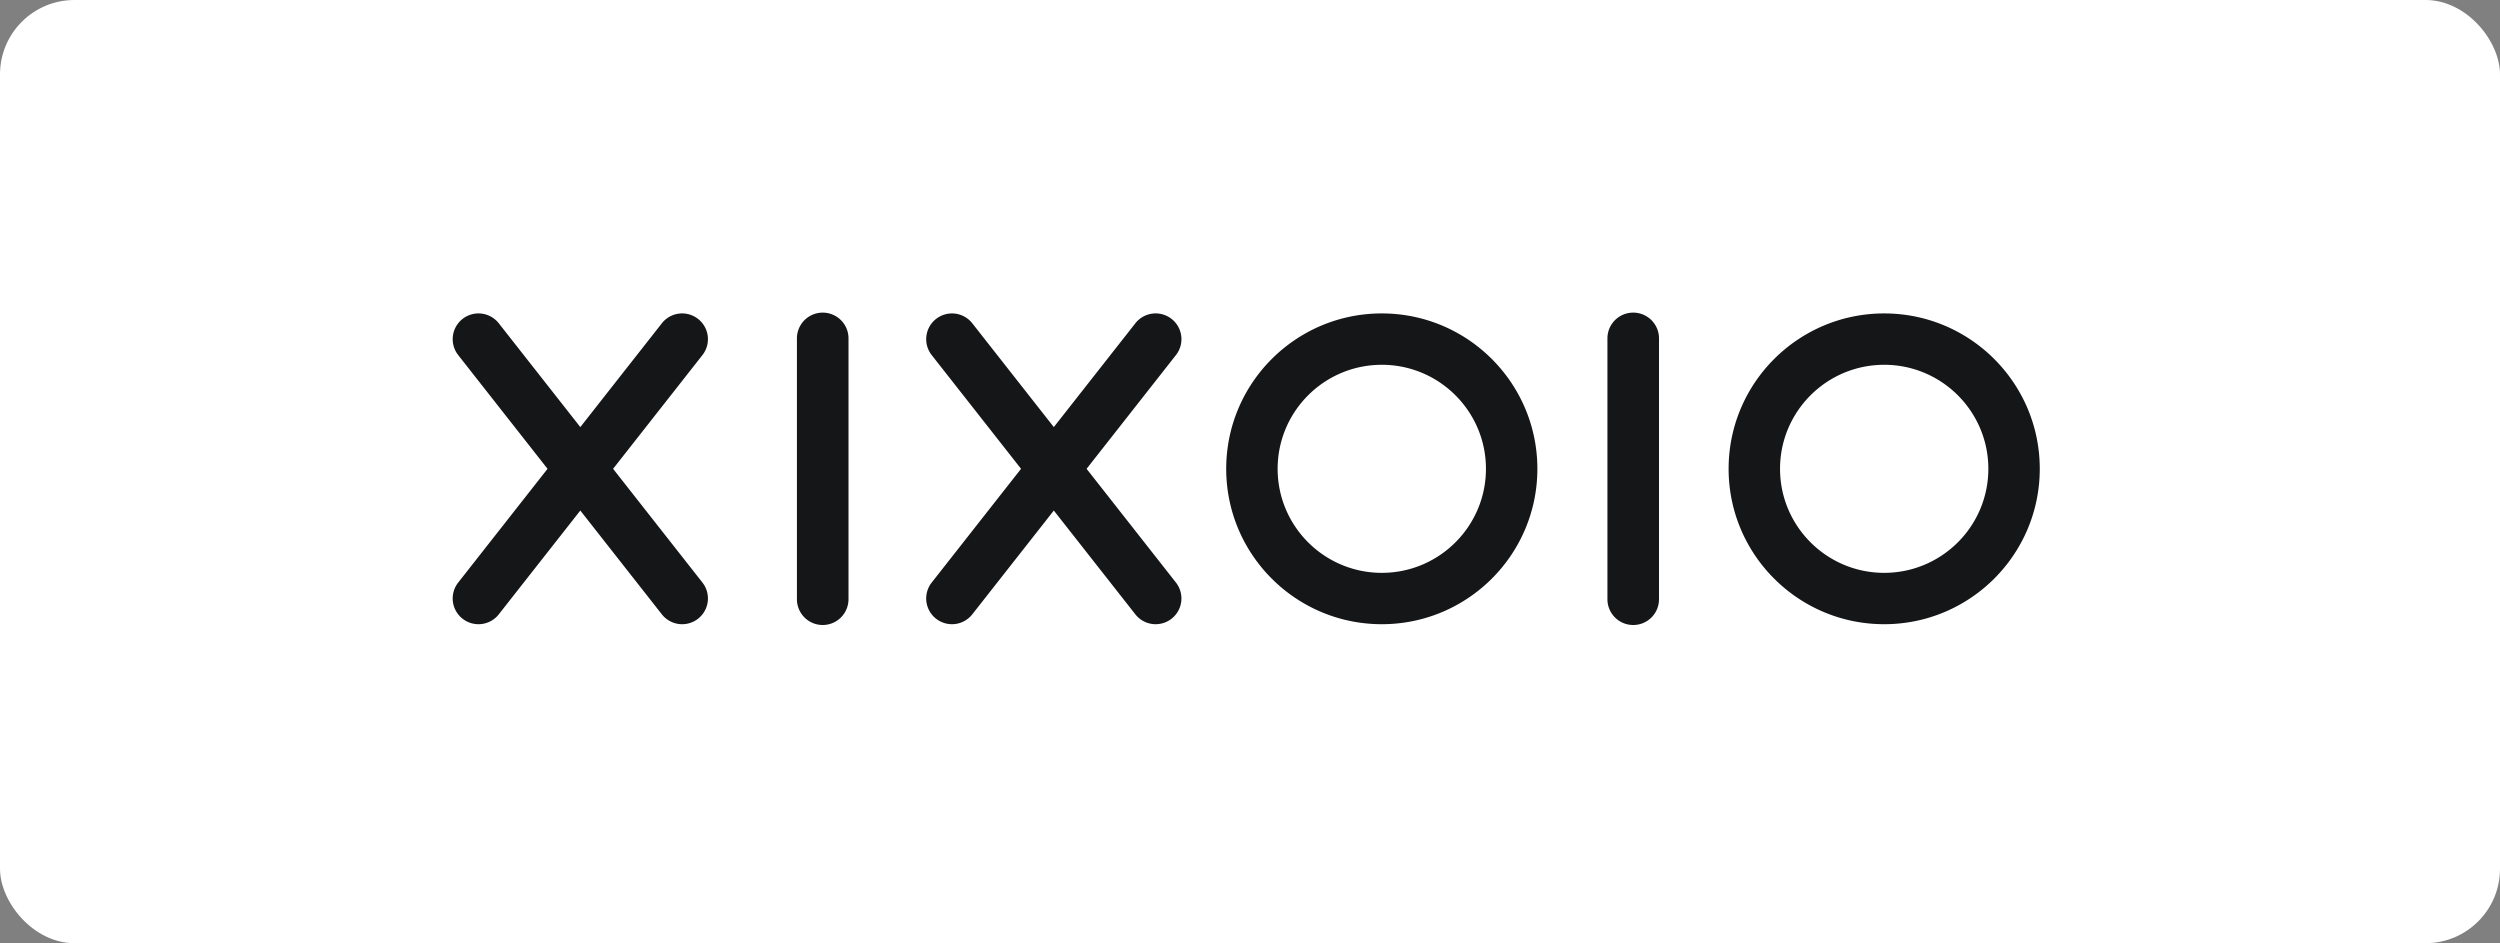
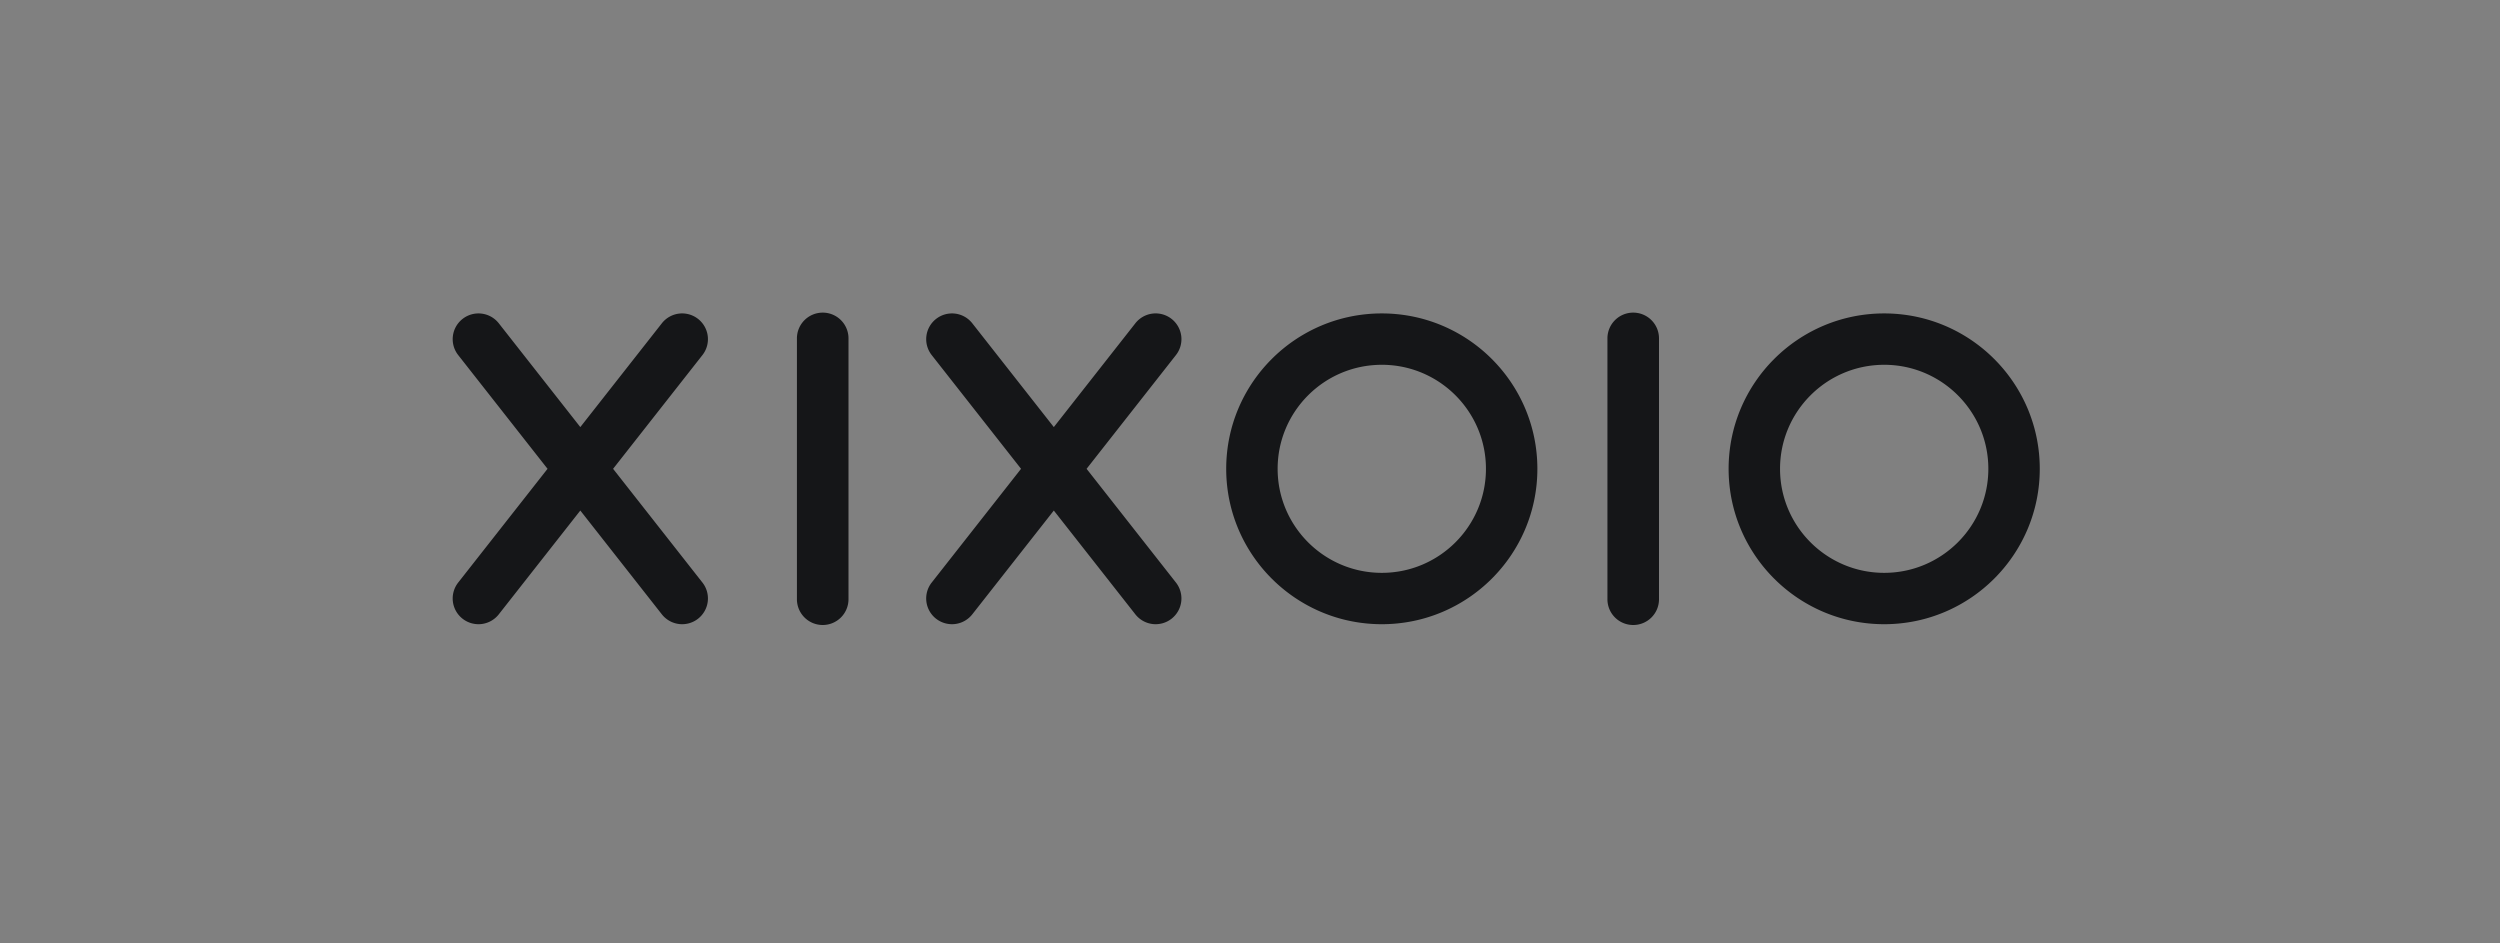
<svg xmlns="http://www.w3.org/2000/svg" viewBox="0 0 220 83">
  <rect x="0" y="0" width="220" height="83" fill="#808080" stroke="none" />
-   <rect width="220" height="83" rx="6.55" fill="#fff" />
  <path fill-rule="evenodd" d="M74.668 29.777a2.266 2.266 0 0 0-2.269-2.266h-.001a2.269 2.269 0 0 0-2.269 2.266v22.957A2.27 2.27 0 0 0 72.398 55h.001a2.27 2.27 0 0 0 2.269-2.266V29.777ZM51.068 37.584l7.176-9.136a2.27 2.27 0 0 1 4.038 1.128 2.264 2.264 0 0 1-.467 1.67l-7.863 10.01 7.863 10.009a2.264 2.264 0 0 1-.385 3.181v.001a2.271 2.271 0 0 1-3.186-.384l-7.176-9.136-7.176 9.136a2.271 2.271 0 0 1-3.186.384 2.264 2.264 0 0 1-.385-3.182l7.863-10.01-7.863-10.009a2.263 2.263 0 0 1 .385-3.181 2.271 2.271 0 0 1 3.186.383l7.176 9.136ZM92.736 37.584l7.176-9.136a2.27 2.27 0 0 1 4.039 1.128 2.266 2.266 0 0 1-.468 1.67l-7.863 10.01 7.863 10.009a2.266 2.266 0 0 1-.384 3.181l-.001.001a2.272 2.272 0 0 1-3.186-.384l-7.176-9.136-7.176 9.136a2.271 2.271 0 0 1-3.185.384h-.001a2.264 2.264 0 0 1-.385-3.182l7.863-10.01-7.863-10.009a2.264 2.264 0 0 1 .386-3.181 2.27 2.27 0 0 1 3.185.383l7.176 9.136ZM121.598 27.581c7.556 0 13.691 6.128 13.691 13.675 0 7.547-6.135 13.674-13.691 13.674-7.557 0-13.692-6.127-13.692-13.674s6.135-13.675 13.692-13.675Zm0 4.52c5.058 0 9.165 4.102 9.165 9.155 0 5.052-4.107 9.154-9.165 9.154-5.059 0-9.166-4.102-9.166-9.154 0-5.053 4.107-9.154 9.166-9.154ZM165.809 27.581c7.556 0 13.691 6.128 13.691 13.675 0 7.547-6.135 13.674-13.691 13.674-7.556 0-13.691-6.127-13.691-13.674s6.135-13.675 13.691-13.675Zm0 4.52c5.059 0 9.165 4.102 9.165 9.155 0 5.052-4.106 9.154-9.165 9.154-5.058 0-9.165-4.102-9.165-9.154 0-5.053 4.107-9.154 9.165-9.154ZM145.992 29.777a2.266 2.266 0 0 0-2.268-2.266h-.001a2.266 2.266 0 0 0-2.269 2.266v22.957A2.265 2.265 0 0 0 143.723 55h.001a2.265 2.265 0 0 0 2.268-2.266V29.777Z" fill="#151618" />
</svg>